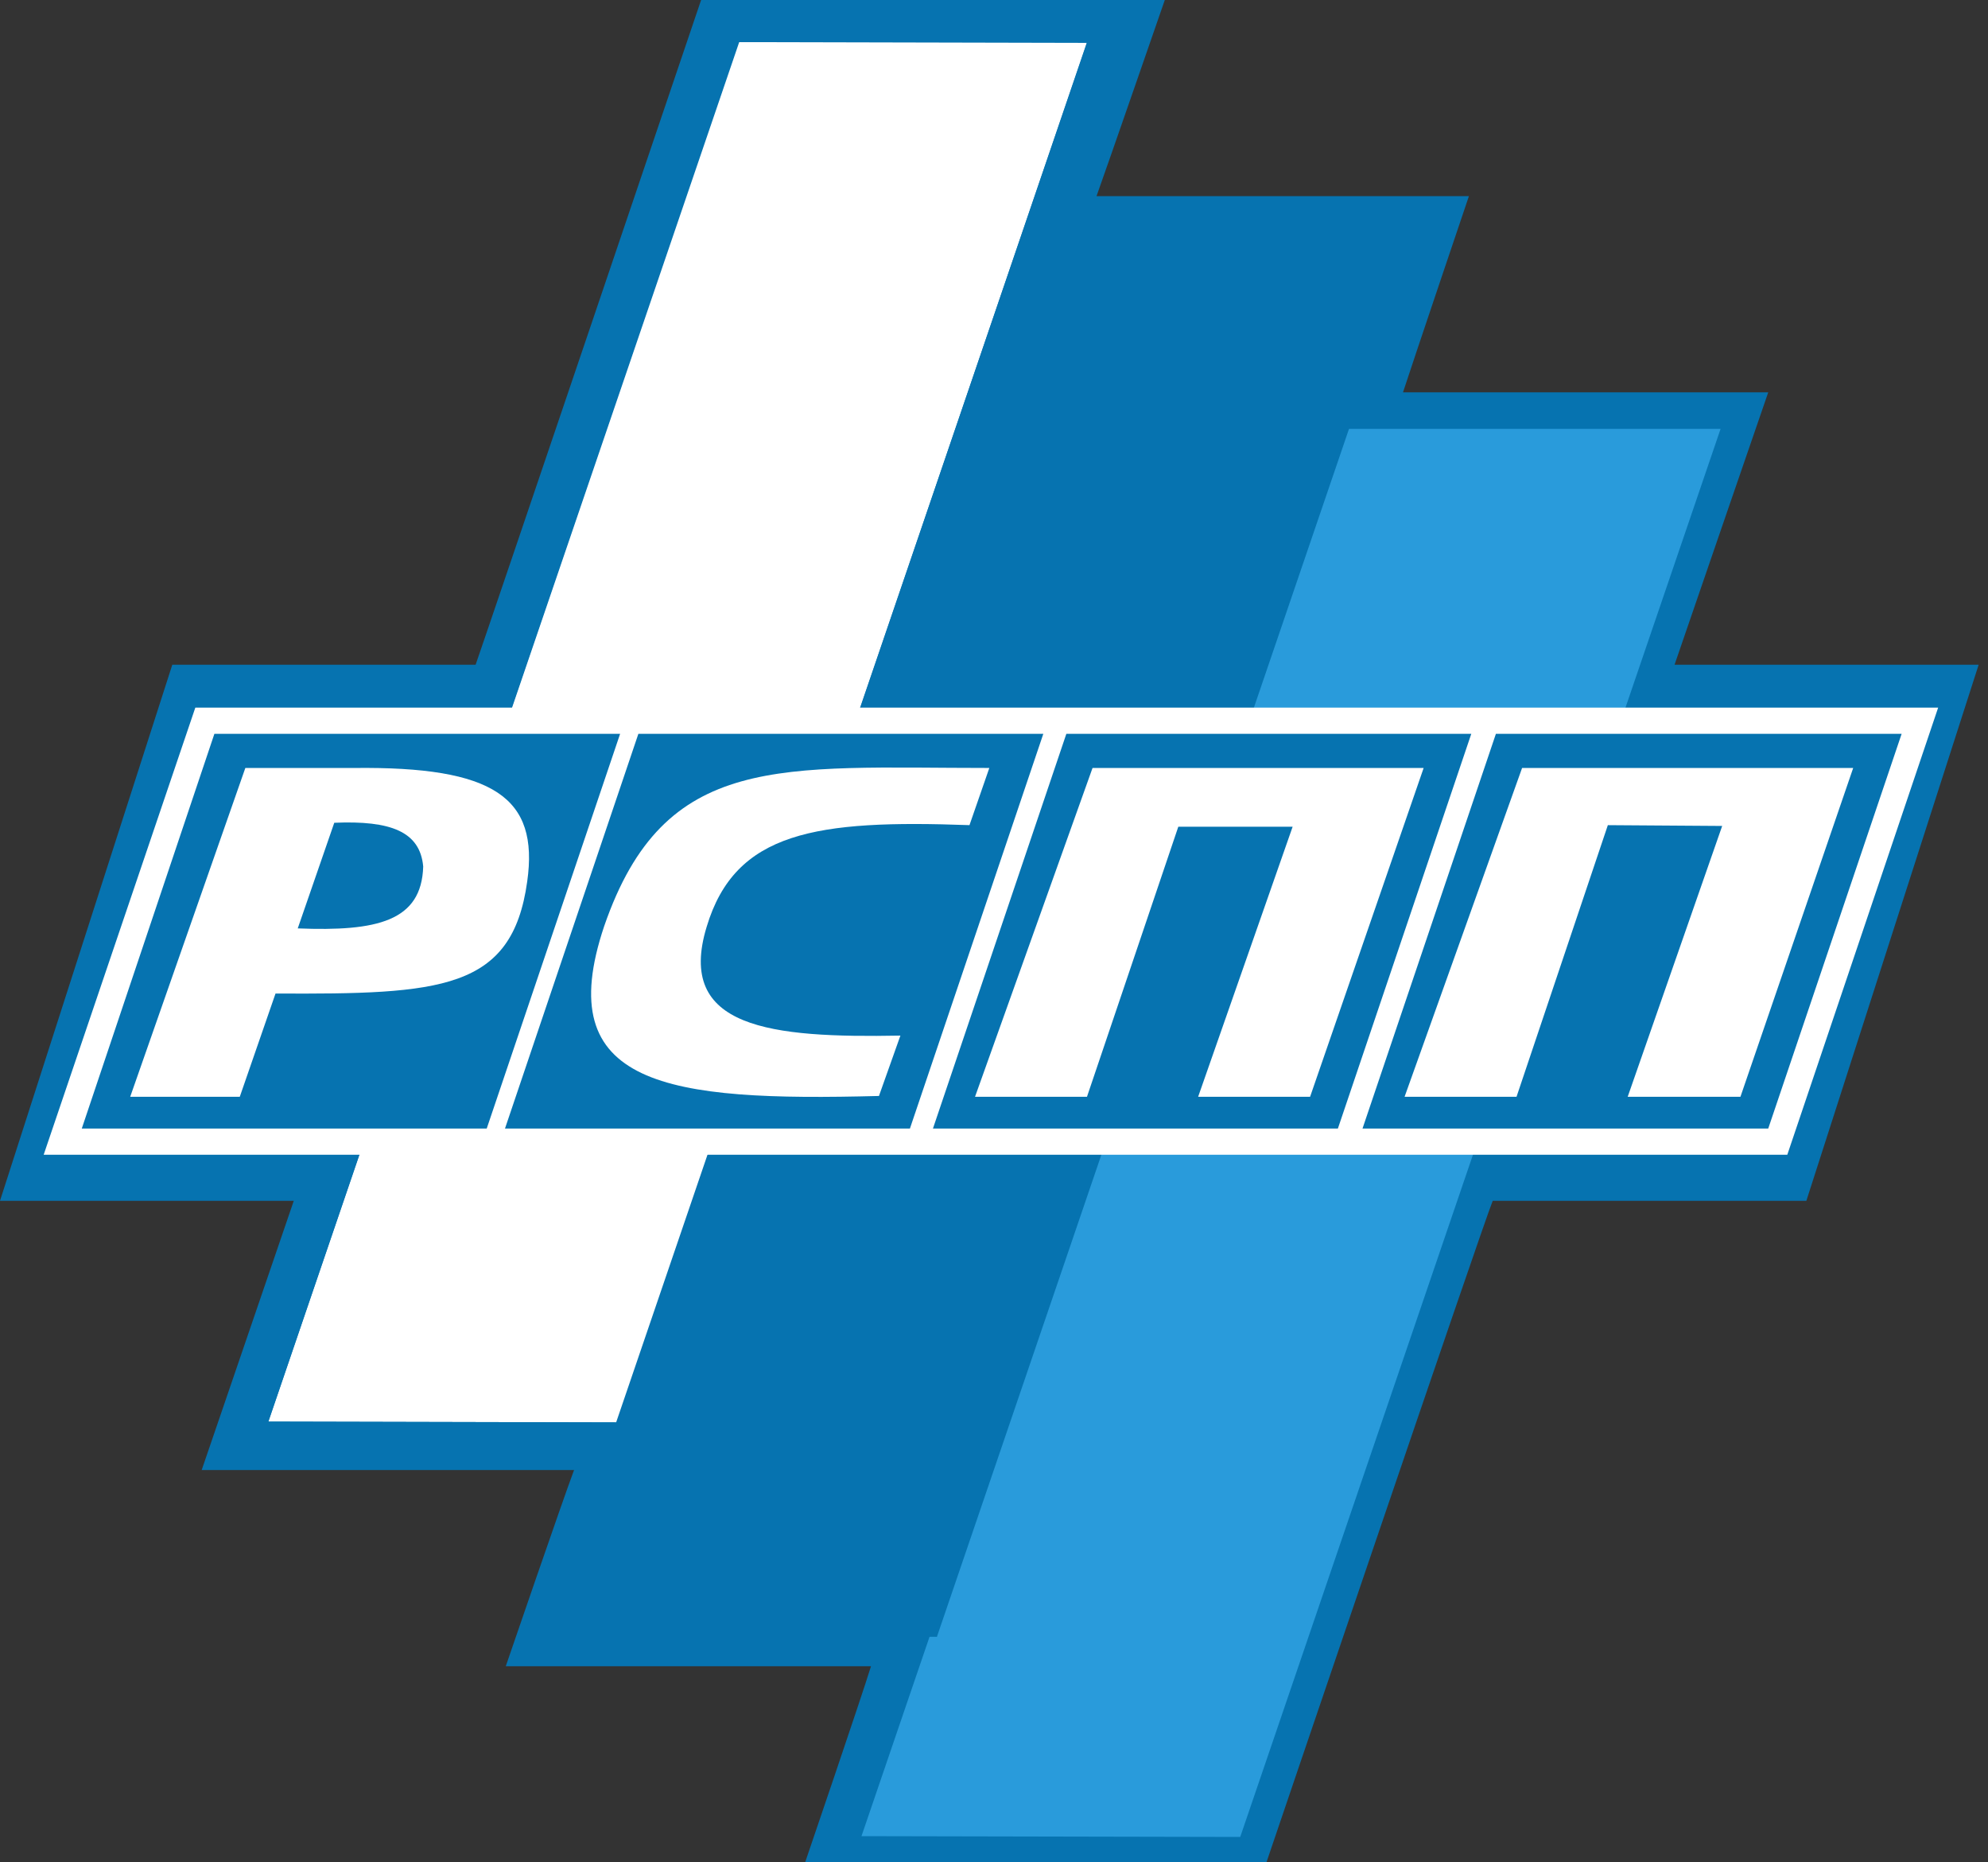
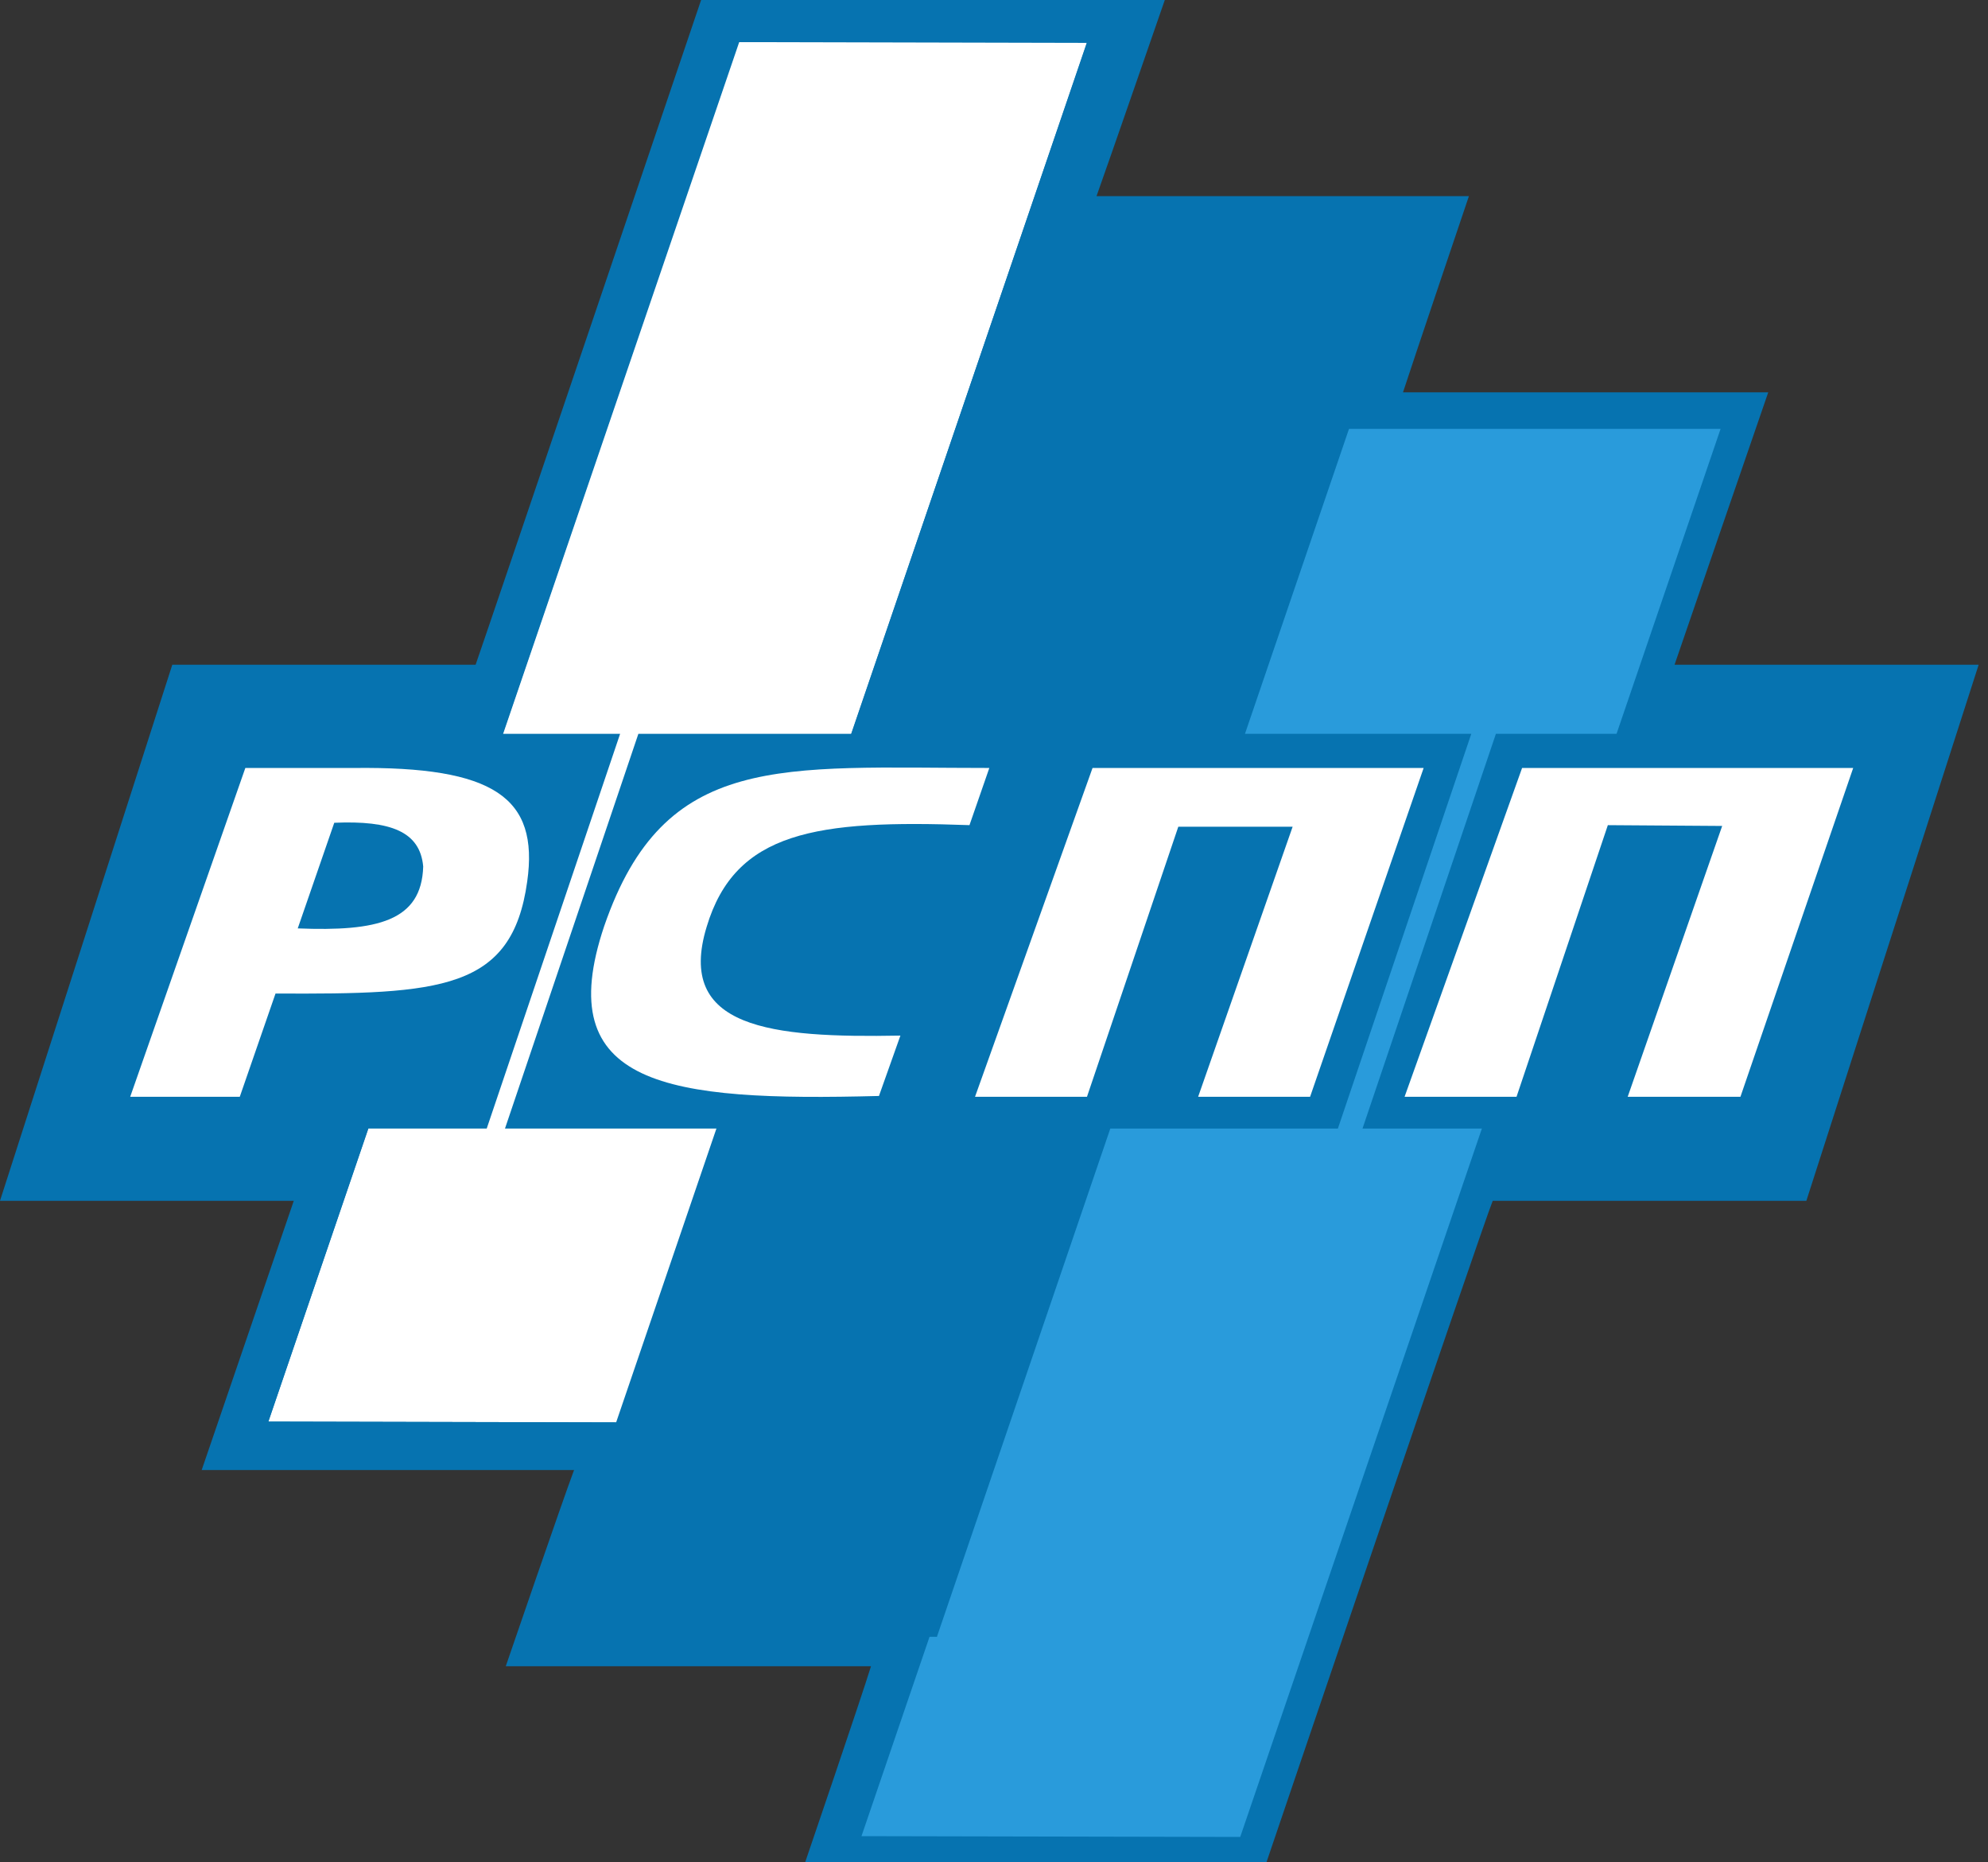
<svg xmlns="http://www.w3.org/2000/svg" width="205" height="192" viewBox="0 0 205 192" fill="none">
  <rect x="0" y="0" width="205" height="192" fill="#333333" stroke="none" />
  <path fill-rule="evenodd" clip-rule="evenodd" d="M117.902 0H72.297C72.297 0 49.781 66.484 49.044 68.531H17.767L0 123.797H30.294C29.148 127.154 20.797 151.553 20.797 151.553H59.197C58.05 154.582 52.155 171.777 52.155 171.777H89.818C88.836 174.97 83.023 192 83.023 192H130.593C130.593 192 153.109 125.68 153.928 123.797H186.269L204.036 68.531H172.677C173.823 65.174 182.339 40.447 182.339 40.447H144.675C145.658 37.417 151.471 20.224 151.471 20.224H113.071C114.217 17.03 120.113 0 120.113 0H117.902Z" fill="#0673B0" />
  <path fill-rule="evenodd" clip-rule="evenodd" d="M27.673 146.559L76.226 4.34L112.088 4.422L63.535 146.641L27.673 146.559Z" fill="white" />
  <path fill-rule="evenodd" clip-rule="evenodd" d="M177.425 44.212H138.37L88.835 189.297L127.89 189.379L177.425 44.212Z" fill="#299BDB" />
  <path fill-rule="evenodd" clip-rule="evenodd" d="M112.088 4.34H76.144L27.673 146.559L63.617 146.641L112.088 4.34ZM146.148 23.581L96.613 168.748L57.64 168.666L64.108 149.507L25.627 149.425H23.58L24.235 147.542L73.77 2.457L74.097 1.475H75.162L114.135 1.556H116.182L115.609 3.44L108.731 23.581H146.148Z" fill="#0673B0" />
-   <path fill-rule="evenodd" clip-rule="evenodd" d="M20.141 72.953H199.86L184.303 119.05H4.503L20.141 72.953Z" fill="white" />
  <path fill-rule="evenodd" clip-rule="evenodd" d="M109.96 75.654H151.717L137.961 116.347H96.204L109.96 75.654ZM65.828 75.654H107.585L93.83 116.347H52.073L65.828 75.654ZM22.107 75.654H63.945L50.19 116.347H8.433L22.107 75.654Z" fill="#0673B0" />
  <path fill-rule="evenodd" clip-rule="evenodd" d="M102.018 79.173L99.971 85.068C84.169 84.495 75.817 85.723 72.87 95.548C69.677 106.029 79.502 107.011 92.848 106.765L90.637 112.988C68.776 113.561 56.74 112.005 62.308 95.466C68.53 77.454 80.484 79.173 102.018 79.173Z" fill="white" />
  <path fill-rule="evenodd" clip-rule="evenodd" d="M154.255 75.654H196.094L182.338 116.347H140.5L154.255 75.654Z" fill="#0673B0" />
  <path fill-rule="evenodd" clip-rule="evenodd" d="M112.661 79.174L100.544 113.071H112.088L121.504 85.233H133.294L123.551 113.071H135.095L146.804 79.174H112.661ZM156.956 79.174L144.839 113.071H156.383L165.799 85.069L177.589 85.151L167.846 113.071H179.472L191.099 79.174H156.956ZM25.299 79.174L13.427 113.071H24.726L28.411 102.427C45.441 102.509 52.81 102.099 54.365 90.882C55.594 82.203 50.927 79.01 36.516 79.174H25.299ZM30.703 95.713L34.469 84.823C40.283 84.578 43.312 85.724 43.64 89.327C43.476 94.976 38.891 96.04 30.703 95.713Z" fill="white" />
</svg>